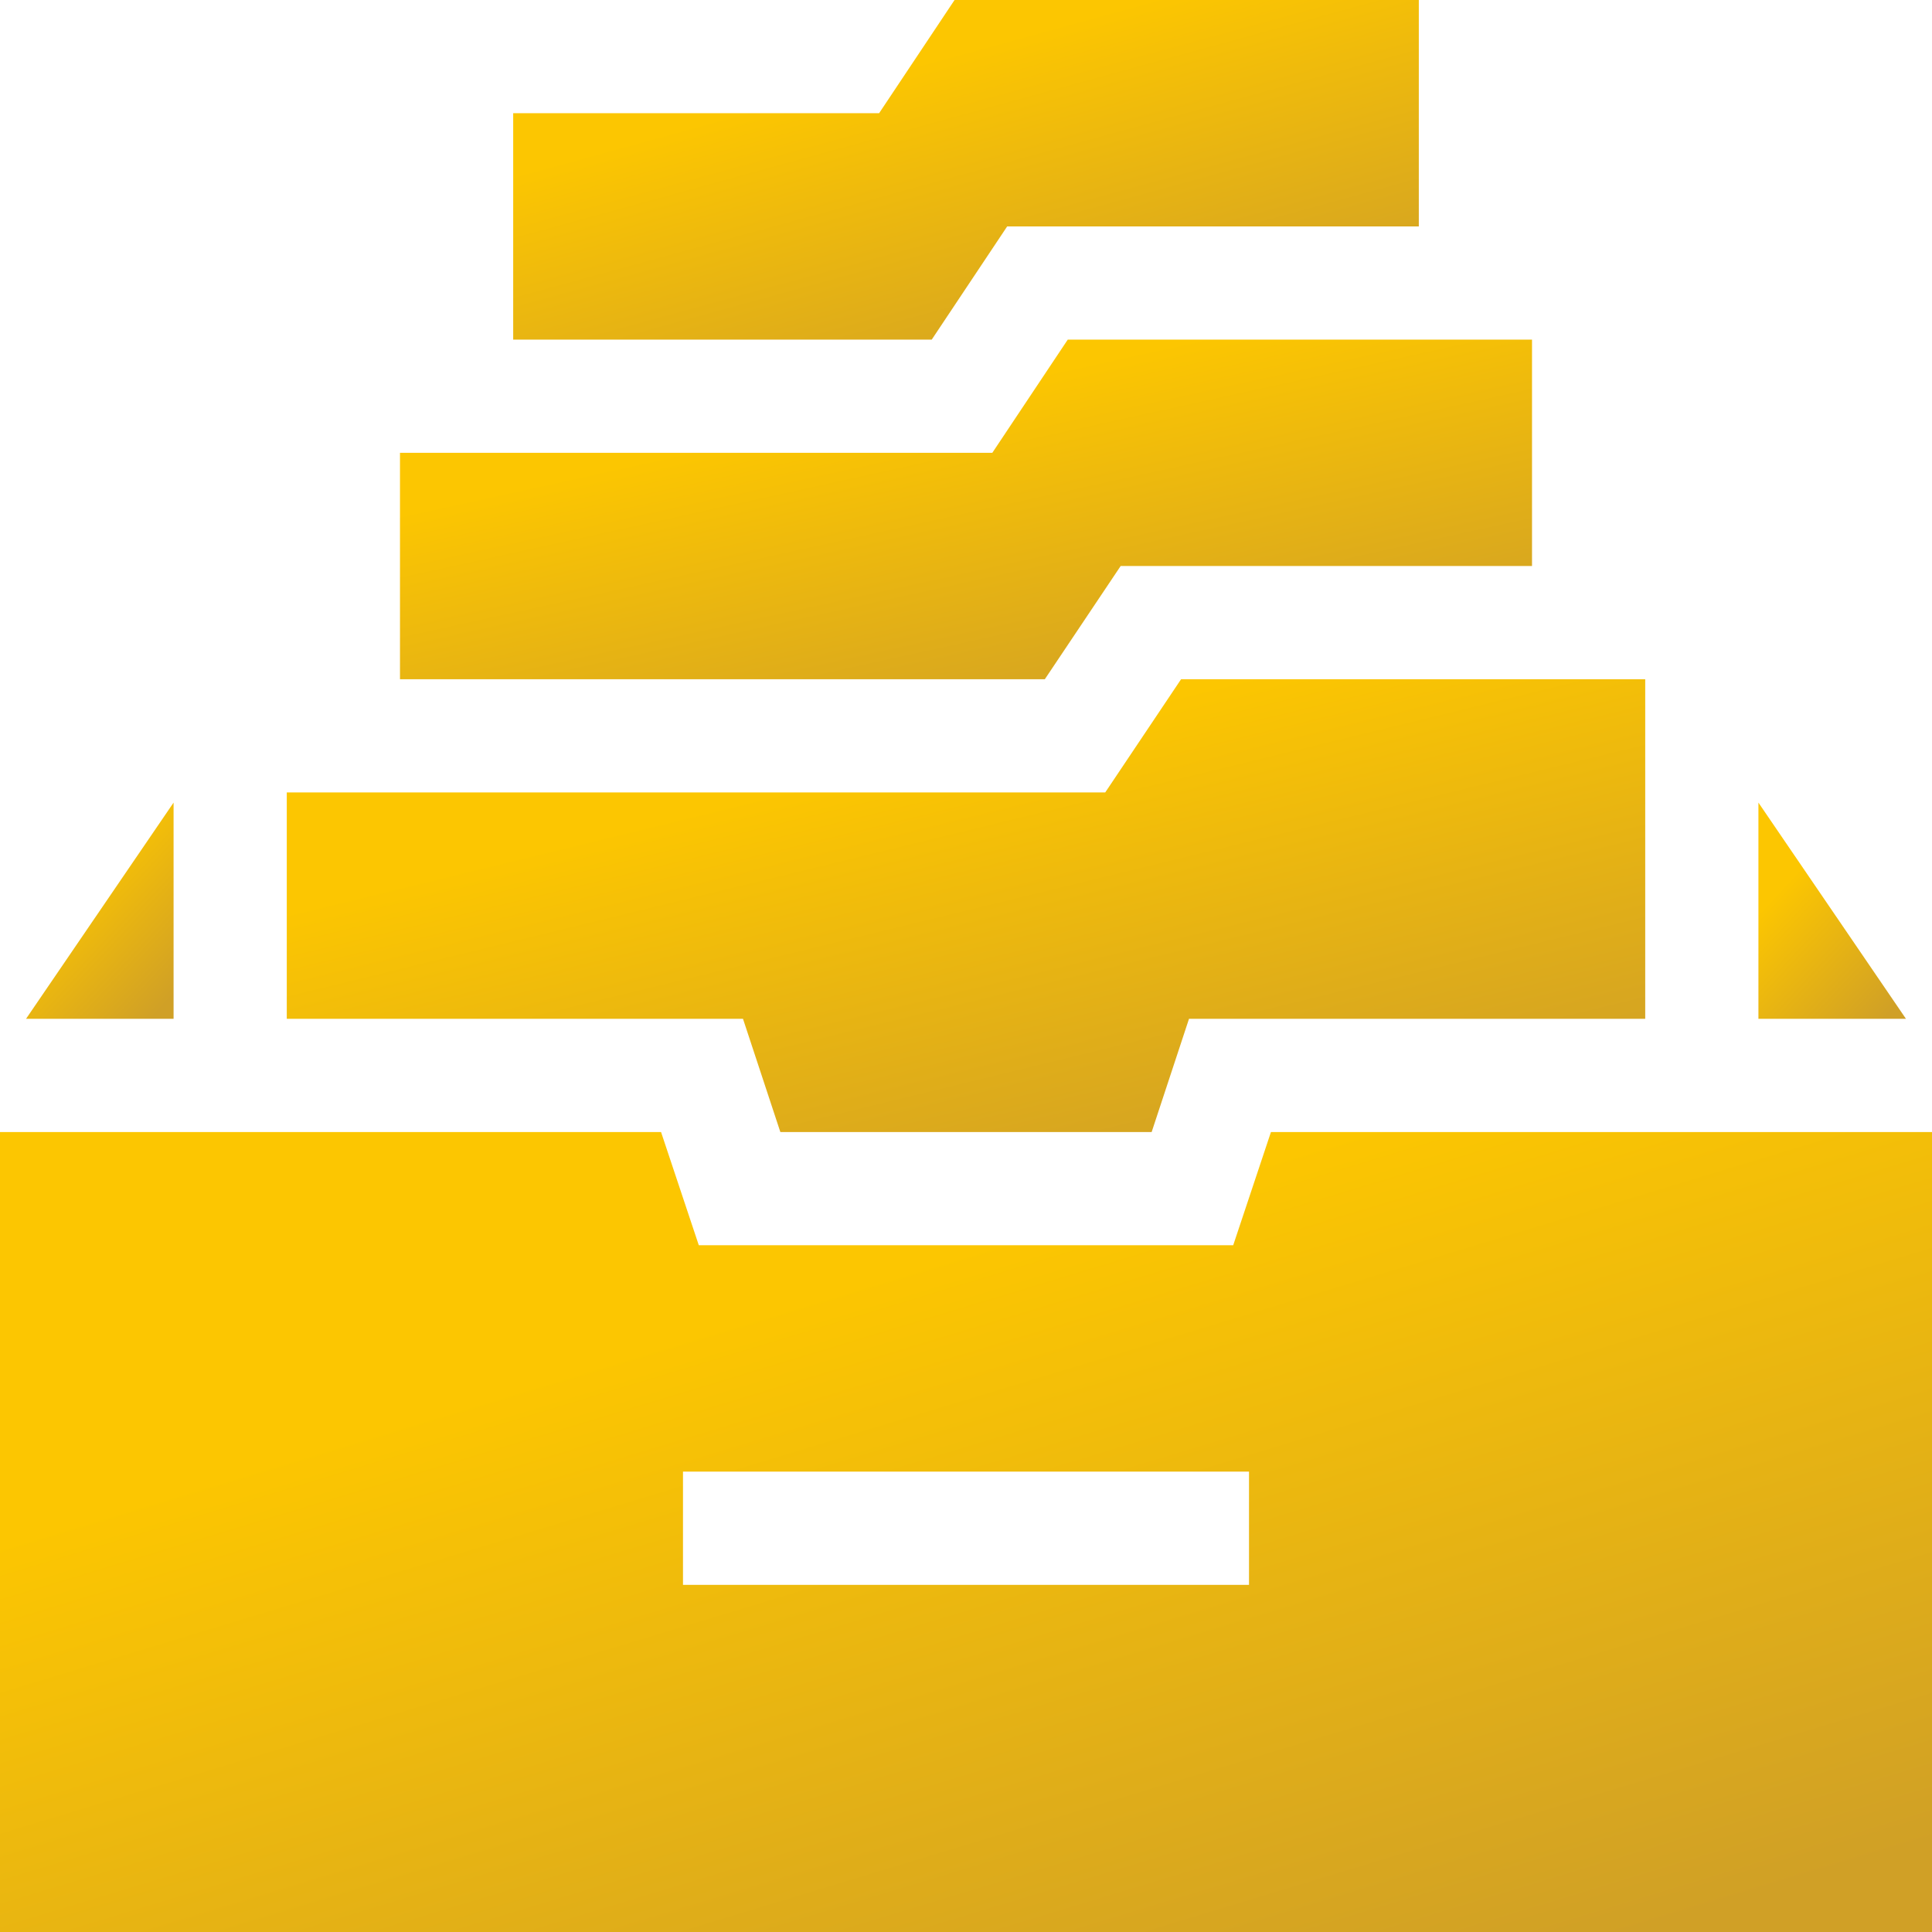
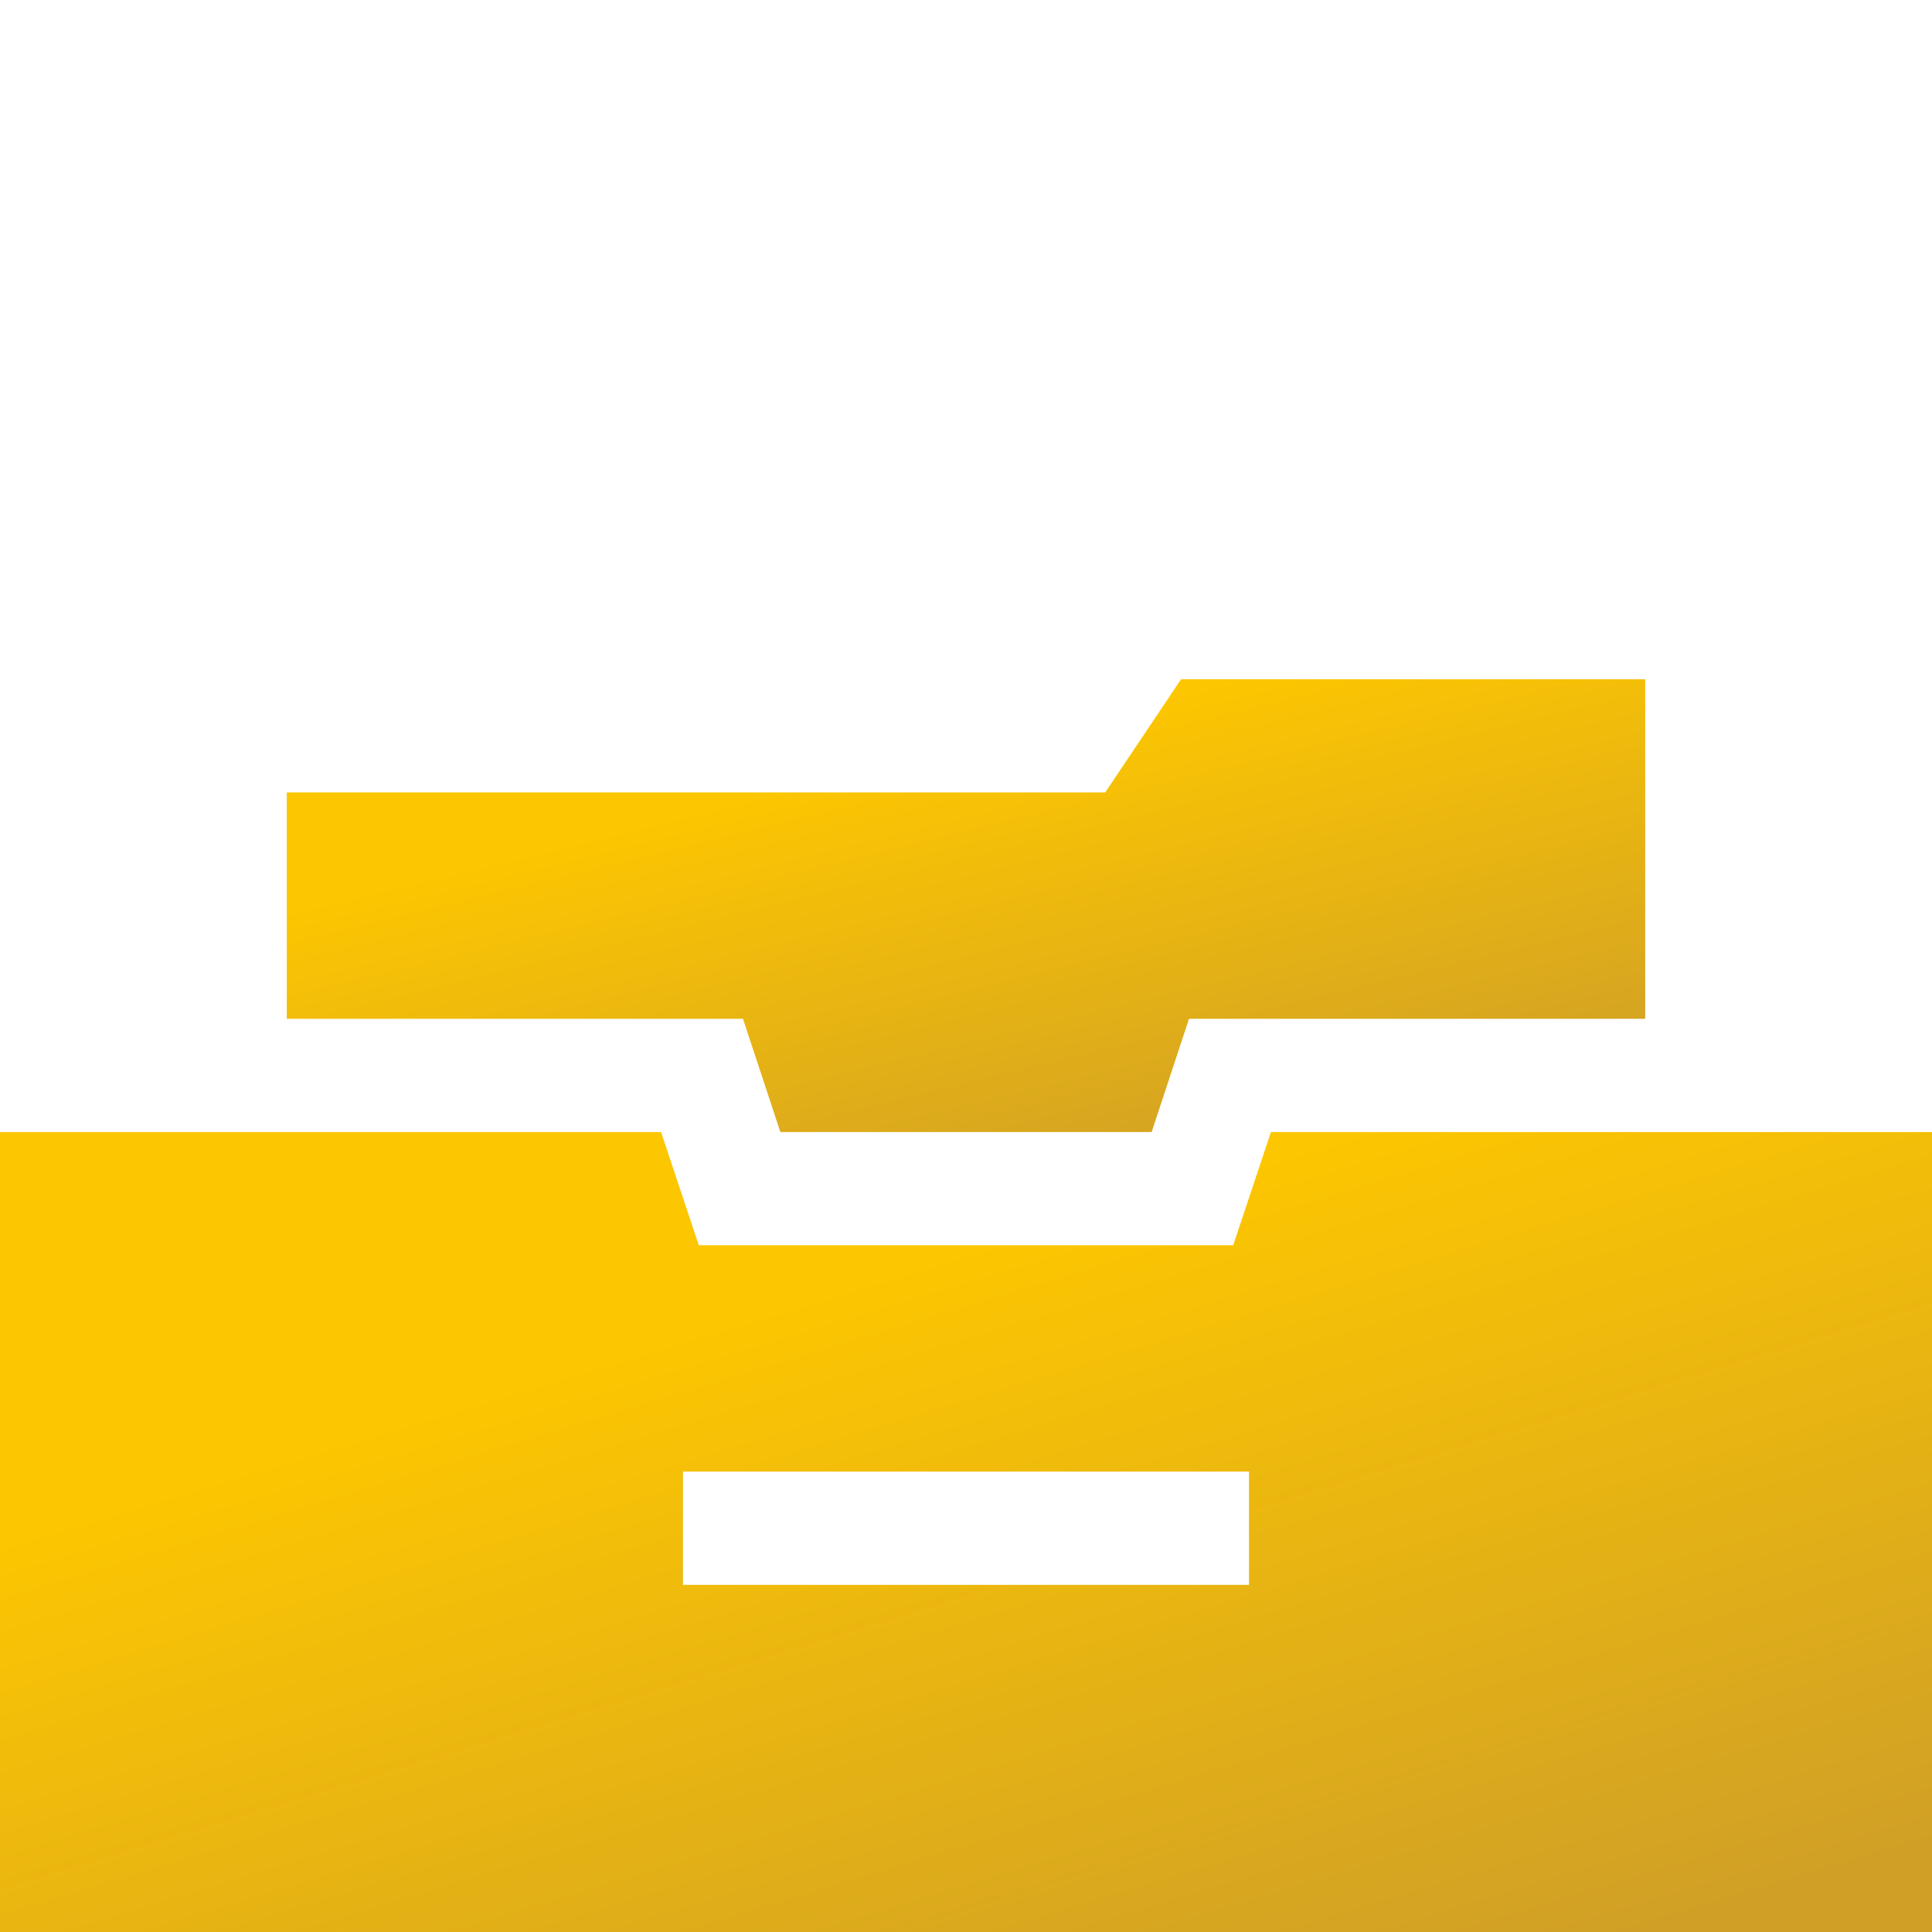
<svg xmlns="http://www.w3.org/2000/svg" width="512" height="512" viewBox="0 0 512 512" fill="none">
  <g clip-path="url(#clip0_70_206)">
-     <path d="M466 270H505.102L466 212.699V270Z" fill="url(#paint0_linear_70_206)" />
-     <path d="M46 212.699L6.898 270H46V212.699Z" fill="url(#paint1_linear_70_206)" />
    <path d="M76 270H196.902L206.801 300H305.199L315.098 270H436V180H313L292.898 210H76V270Z" fill="url(#paint2_linear_70_206)" />
    <path d="M326.812 330H185.188L175.184 300H0V512H512V300H336.816L326.812 330ZM331 420H181V390H331V420Z" fill="url(#paint3_linear_70_206)" />
-     <path d="M136 30V90H246.918L266.914 60H376V0H252.969L232.973 30H136Z" fill="url(#paint4_linear_70_206)" />
-     <path d="M106 180H276.891L296.984 150H406V90H282.969L262.973 120H106V180Z" fill="url(#paint5_linear_70_206)" />
  </g>
  <defs>
    <linearGradient id="paint0_linear_70_206" x1="467.718" y1="217.735" x2="510.689" y2="257.764" gradientUnits="userSpaceOnUse">
      <stop offset="0.26" stop-color="#FCC601" />
      <stop offset="1" stop-color="#D0A026" />
    </linearGradient>
    <linearGradient id="paint1_linear_70_206" x1="8.617" y1="217.735" x2="51.587" y2="257.764" gradientUnits="userSpaceOnUse">
      <stop offset="0.26" stop-color="#FCC601" />
      <stop offset="1" stop-color="#D0A026" />
    </linearGradient>
    <linearGradient id="paint2_linear_70_206" x1="91.821" y1="190.547" x2="133.399" y2="360.826" gradientUnits="userSpaceOnUse">
      <stop offset="0.26" stop-color="#FCC601" />
      <stop offset="1" stop-color="#D0A026" />
    </linearGradient>
    <linearGradient id="paint3_linear_70_206" x1="22.5" y1="318.633" x2="111.04" y2="610.539" gradientUnits="userSpaceOnUse">
      <stop offset="0.26" stop-color="#FCC601" />
      <stop offset="1" stop-color="#D0A026" />
    </linearGradient>
    <linearGradient id="paint4_linear_70_206" x1="146.547" y1="7.91" x2="181.112" y2="133.739" gradientUnits="userSpaceOnUse">
      <stop offset="0.26" stop-color="#FCC601" />
      <stop offset="1" stop-color="#D0A026" />
    </linearGradient>
    <linearGradient id="paint5_linear_70_206" x1="119.184" y1="97.91" x2="147.553" y2="226.999" gradientUnits="userSpaceOnUse">
      <stop offset="0.26" stop-color="#FCC601" />
      <stop offset="1" stop-color="#D0A026" />
    </linearGradient>
    <clipPath id="clip0_70_206">
      <rect width="512" height="512" fill="white" />
    </clipPath>
  </defs>
</svg>